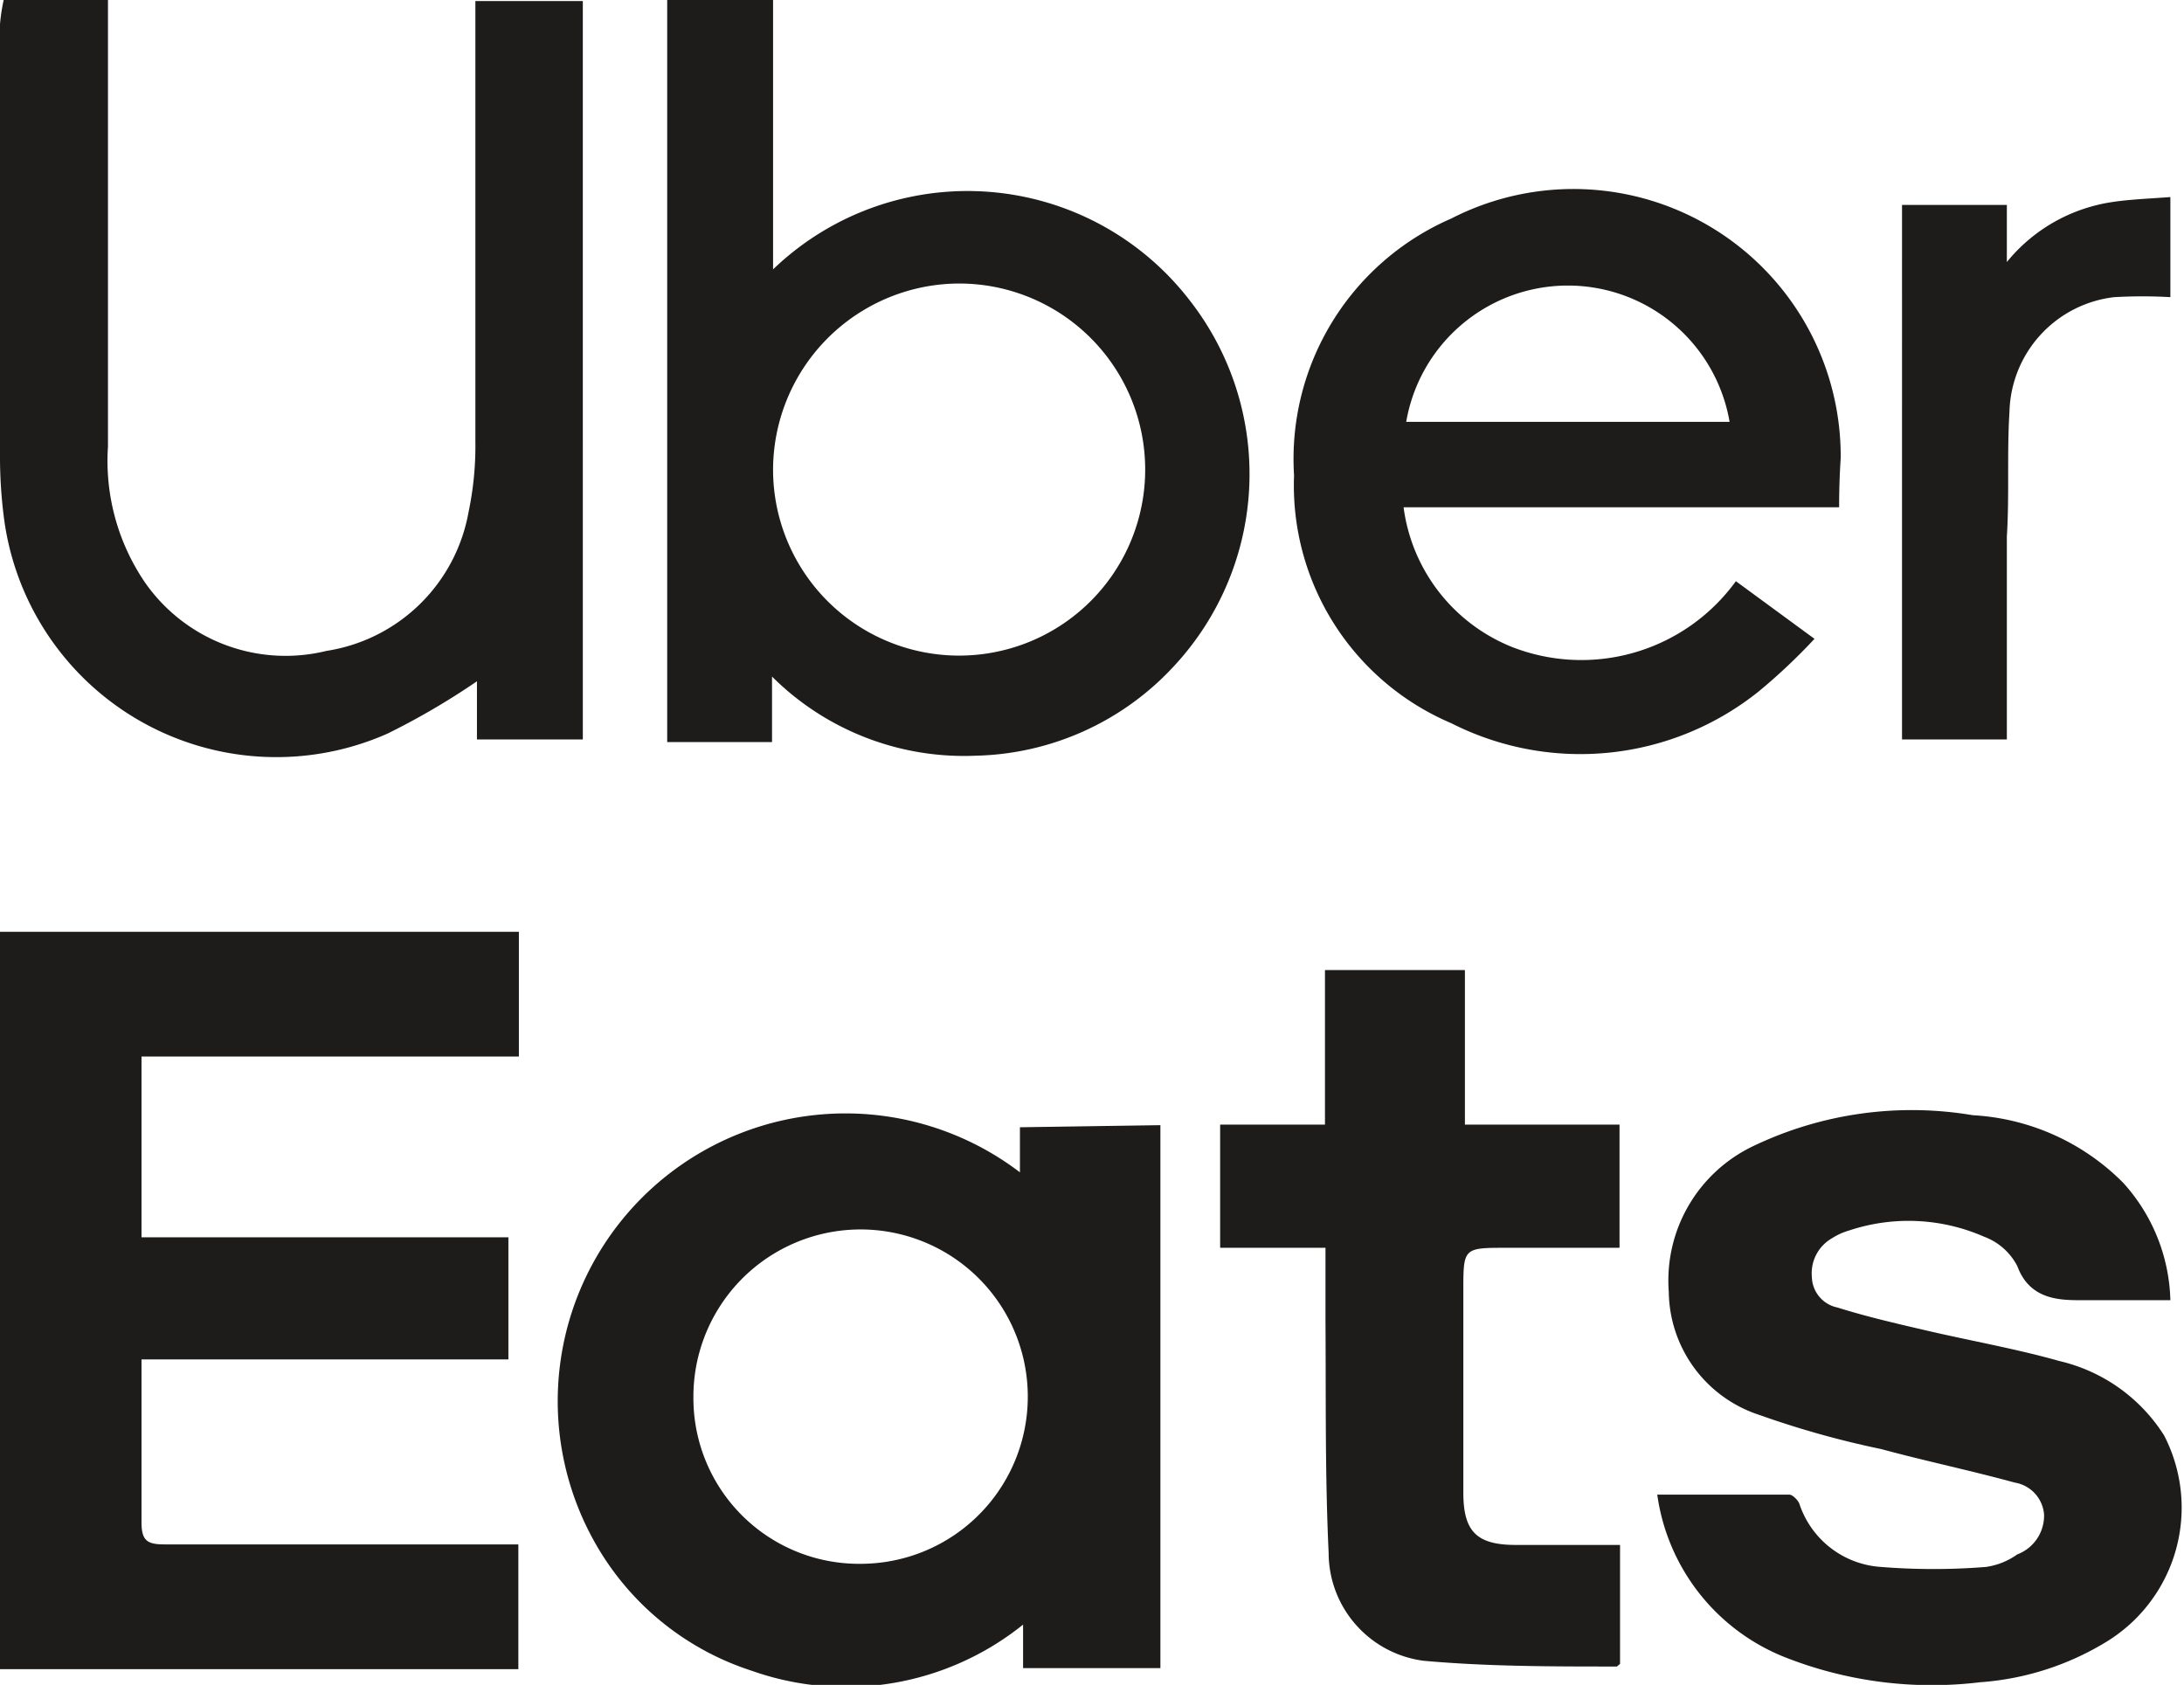
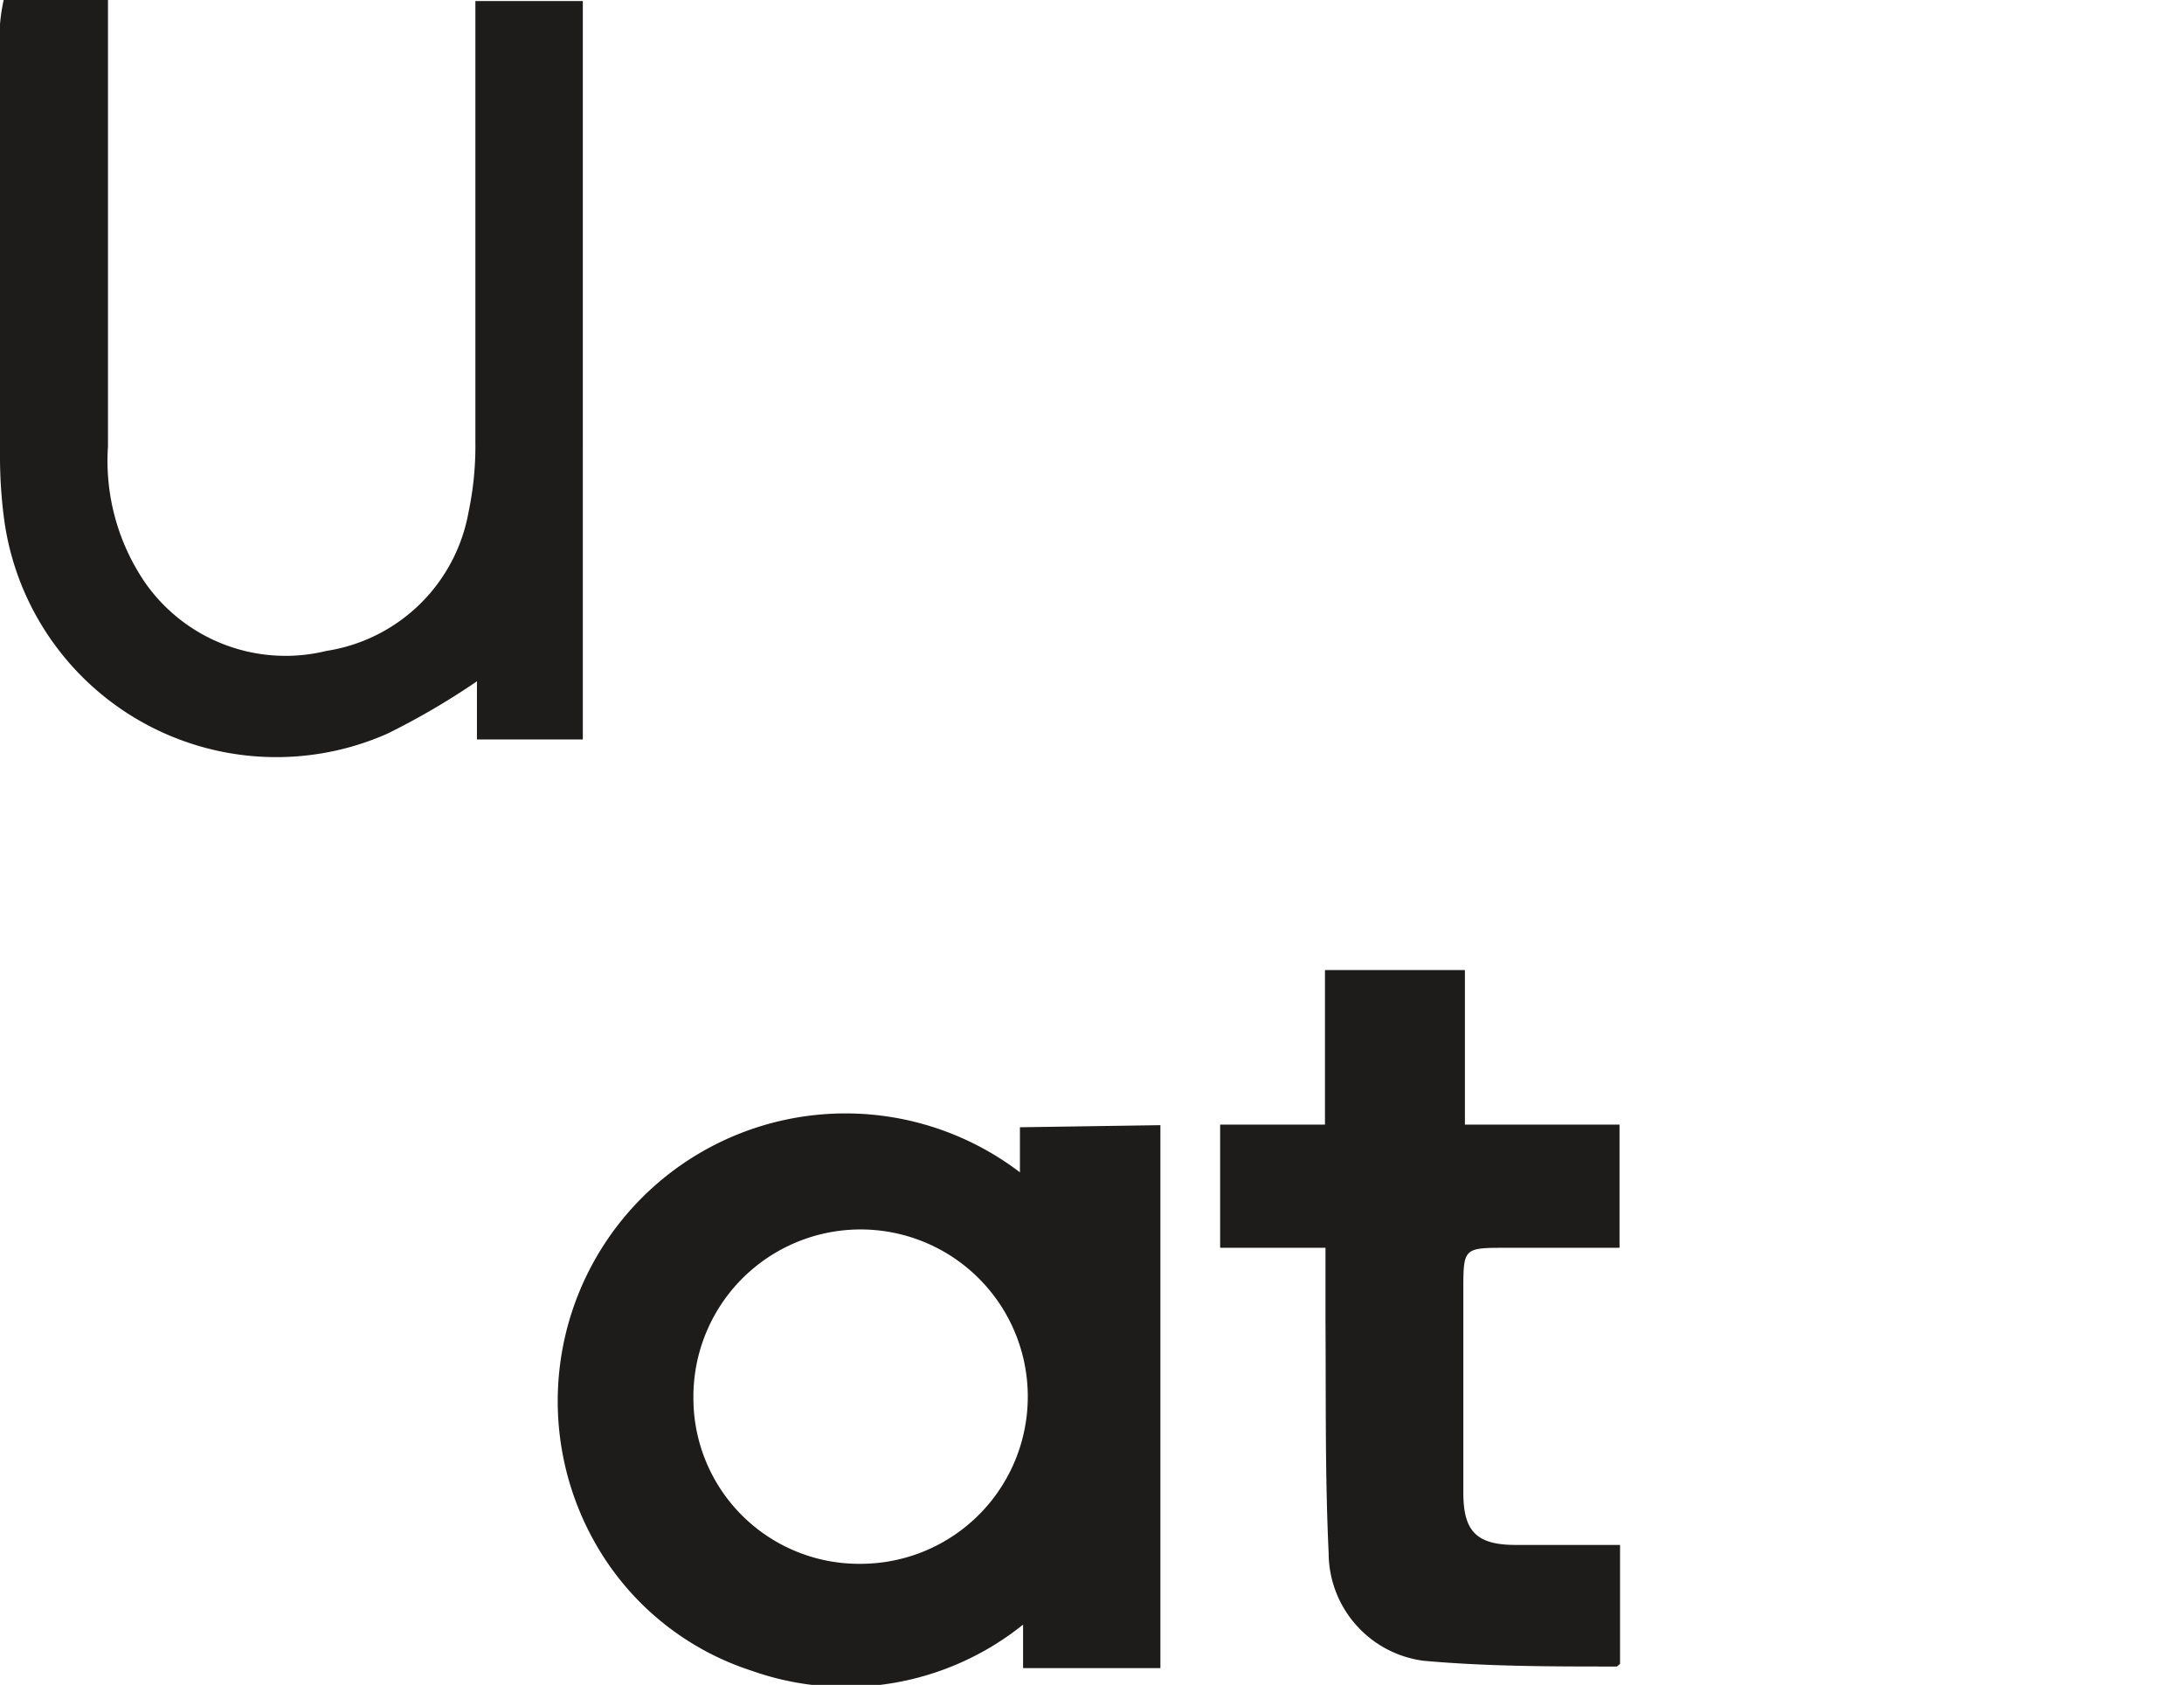
<svg xmlns="http://www.w3.org/2000/svg" viewBox="0 0 41.67 32.15">
  <defs>
    <style>.cls-1{fill:#1e1c1b;}</style>
  </defs>
  <g id="Layer_2" data-name="Layer 2">
    <g id="Layer_1-2" data-name="Layer 1">
      <g id="qb62F7">
-         <path class="cls-1" d="M14.75,0c0,.16,0,.31,0,.47V5.14a5.35,5.35,0,0,1,7.94.58,5.38,5.38,0,0,1-.3,7,5.3,5.3,0,0,1-3.77,1.7,5.19,5.19,0,0,1-3.89-1.51v1.25h-2c0-.11,0-.21,0-.3V.26c0-.09,0-.17,0-.26Zm0,9a3.55,3.55,0,1,0,3.54-3.59A3.56,3.56,0,0,0,14.75,9Z" />
        <path class="cls-1" d="M2.06,0c0,.14,0,.29,0,.43V8.52a4.12,4.12,0,0,0,.71,2.6,3.27,3.27,0,0,0,3.46,1.3A3.26,3.26,0,0,0,8.94,9.77a6.12,6.12,0,0,0,.13-1.35c0-2.67,0-5.35,0-8,0-.13,0-.27,0-.4h2.05c0,.5,0,1,0,1.5V14.11H9.1V13a13.89,13.89,0,0,1-1.71,1A5.24,5.24,0,0,1,.07,9.84,9.08,9.08,0,0,1,0,8.67V.46A3.65,3.65,0,0,1,.07,0Z" />
-         <path class="cls-1" d="M9.9,17.78v2.38H2.7v3.45h7v2.33h-7c0,.17,0,.3,0,.43,0,.9,0,1.79,0,2.68,0,.35.11.42.44.42H9.89v2.38H0V17.78Z" />
        <path class="cls-1" d="M22.14,21.47V31.83H19.52V31a5.39,5.39,0,0,1-5.18.88,5.3,5.3,0,0,1-2.88-2.26,5.49,5.49,0,0,1,8-7.25v-.86Zm-5.71,8.37a3.19,3.19,0,1,0-3.2-3.17A3.16,3.16,0,0,0,16.43,29.84Z" />
-         <path class="cls-1" d="M31.62,28.52h2.52c.06,0,.16.1.19.17a1.76,1.76,0,0,0,1.56,1.21,12.63,12.63,0,0,0,2,0,1.36,1.36,0,0,0,.6-.24A.79.79,0,0,0,39,28.9a.67.67,0,0,0-.56-.61c-.84-.23-1.7-.41-2.55-.64A17.61,17.61,0,0,1,33.57,27a2.5,2.5,0,0,1-1.73-2.35,2.84,2.84,0,0,1,1.61-2.78,7,7,0,0,1,4.19-.59,4.38,4.38,0,0,1,2.87,1.29,3.46,3.46,0,0,1,.9,2.24l-.4,0c-.43,0-.86,0-1.28,0s-1,0-1.24-.65a1.17,1.17,0,0,0-.63-.56,3.59,3.59,0,0,0-2.58-.12,1.24,1.24,0,0,0-.33.15.77.77,0,0,0-.38.74.61.61,0,0,0,.49.58c.54.17,1.1.3,1.66.43.85.2,1.72.35,2.57.59a3.23,3.23,0,0,1,2,1.42,3,3,0,0,1-1.12,3.95,5.34,5.34,0,0,1-2.39.76A7.64,7.64,0,0,1,34,31.6,3.92,3.92,0,0,1,31.62,28.52Z" />
-         <path class="cls-1" d="M35.09,9.68H26.78a3.34,3.34,0,0,0,2.08,2.67,3.64,3.64,0,0,0,4.26-1.26l1.5,1.1a11.18,11.18,0,0,1-1.06,1,5.44,5.44,0,0,1-5.87.61,4.93,4.93,0,0,1-3-4.73,5,5,0,0,1,3-4.9,5.1,5.1,0,0,1,7.43,4.57C35.1,9.05,35.09,9.34,35.09,9.68ZM33,8.05a3.13,3.13,0,0,0-6.17,0Z" />
        <path class="cls-1" d="M23.28,23.81V21.46h2V18.51h2.67v2.95h2.95v2.35H28.75c-.83,0-.83,0-.83.82v3.85c0,.73.24,1,1,1,.51,0,1,0,1.54,0h.45v2.27l-.06.05c-1.24,0-2.48,0-3.69-.11a2.08,2.08,0,0,1-1.81-2.06c-.07-1.48-.05-3-.06-4.43V23.81Z" />
-         <path class="cls-1" d="M41.41,3.76V5.67a9.5,9.5,0,0,0-1.07,0,2.26,2.26,0,0,0-2,2.19c-.05.79,0,1.59-.05,2.38v3.52c0,.11,0,.22,0,.35h-2V3.91h2V5a3.19,3.19,0,0,1,1.69-1.08C40.4,3.81,40.89,3.8,41.41,3.76Z" />
      </g>
    </g>
  </g>
</svg>